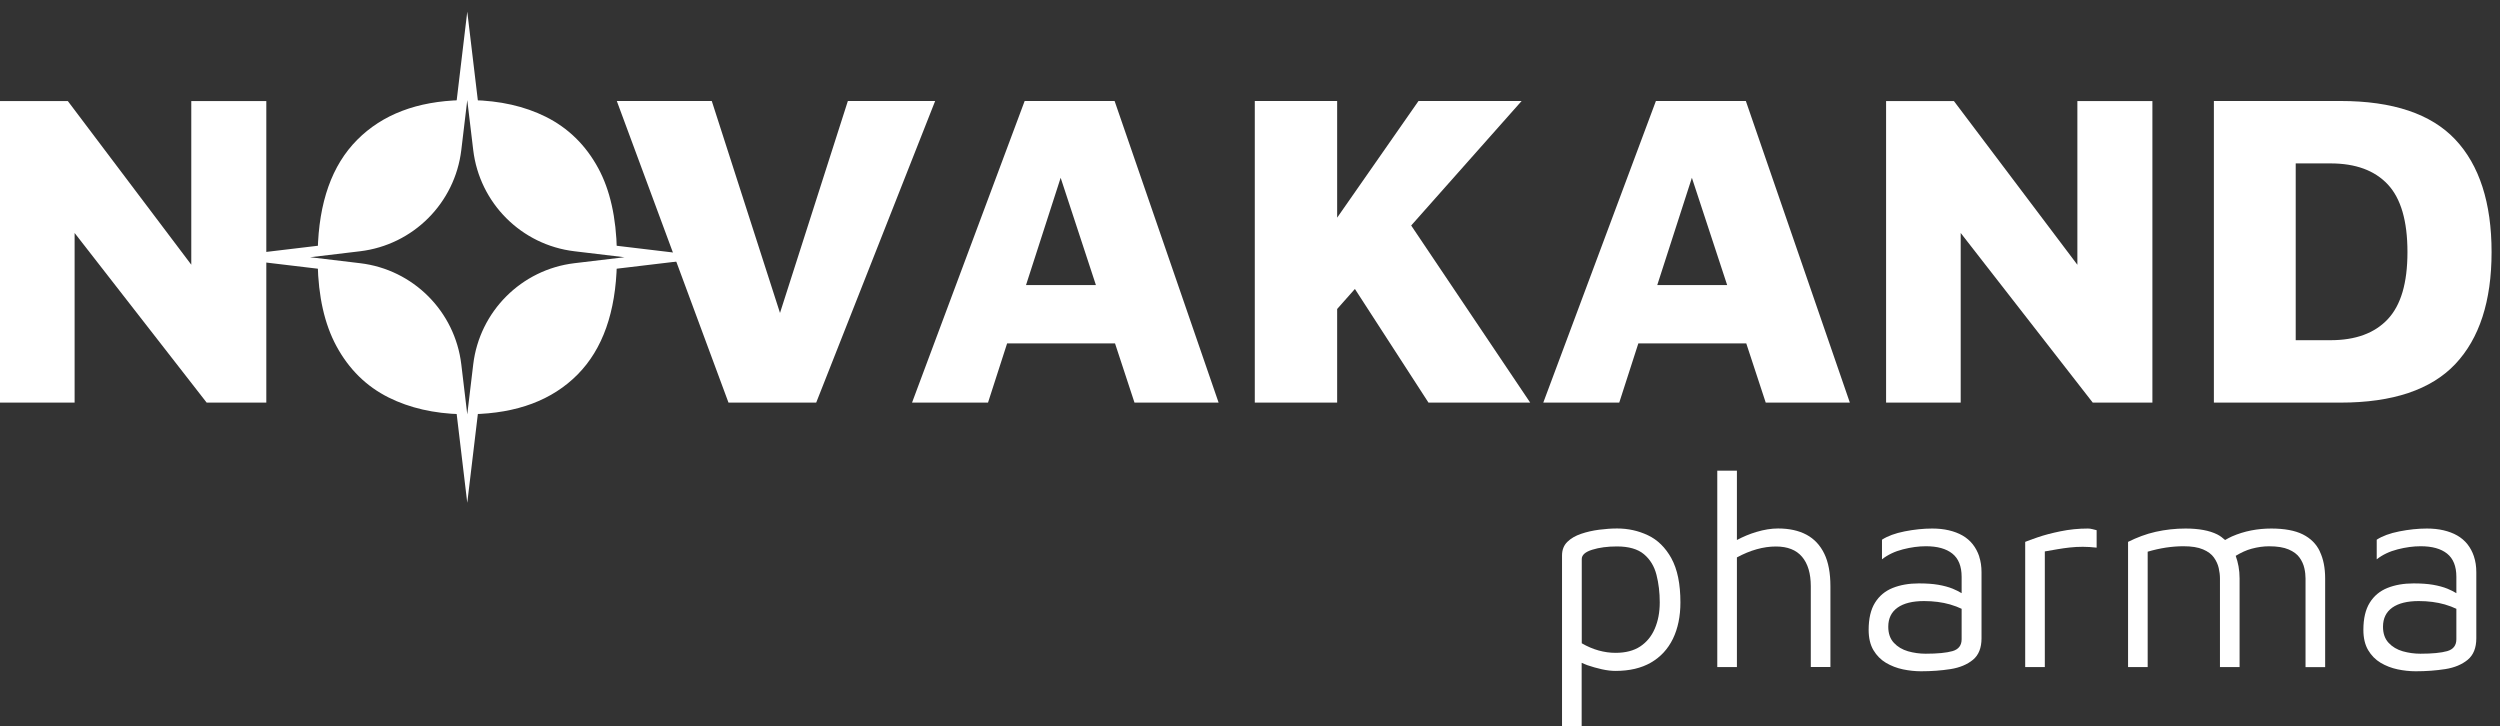
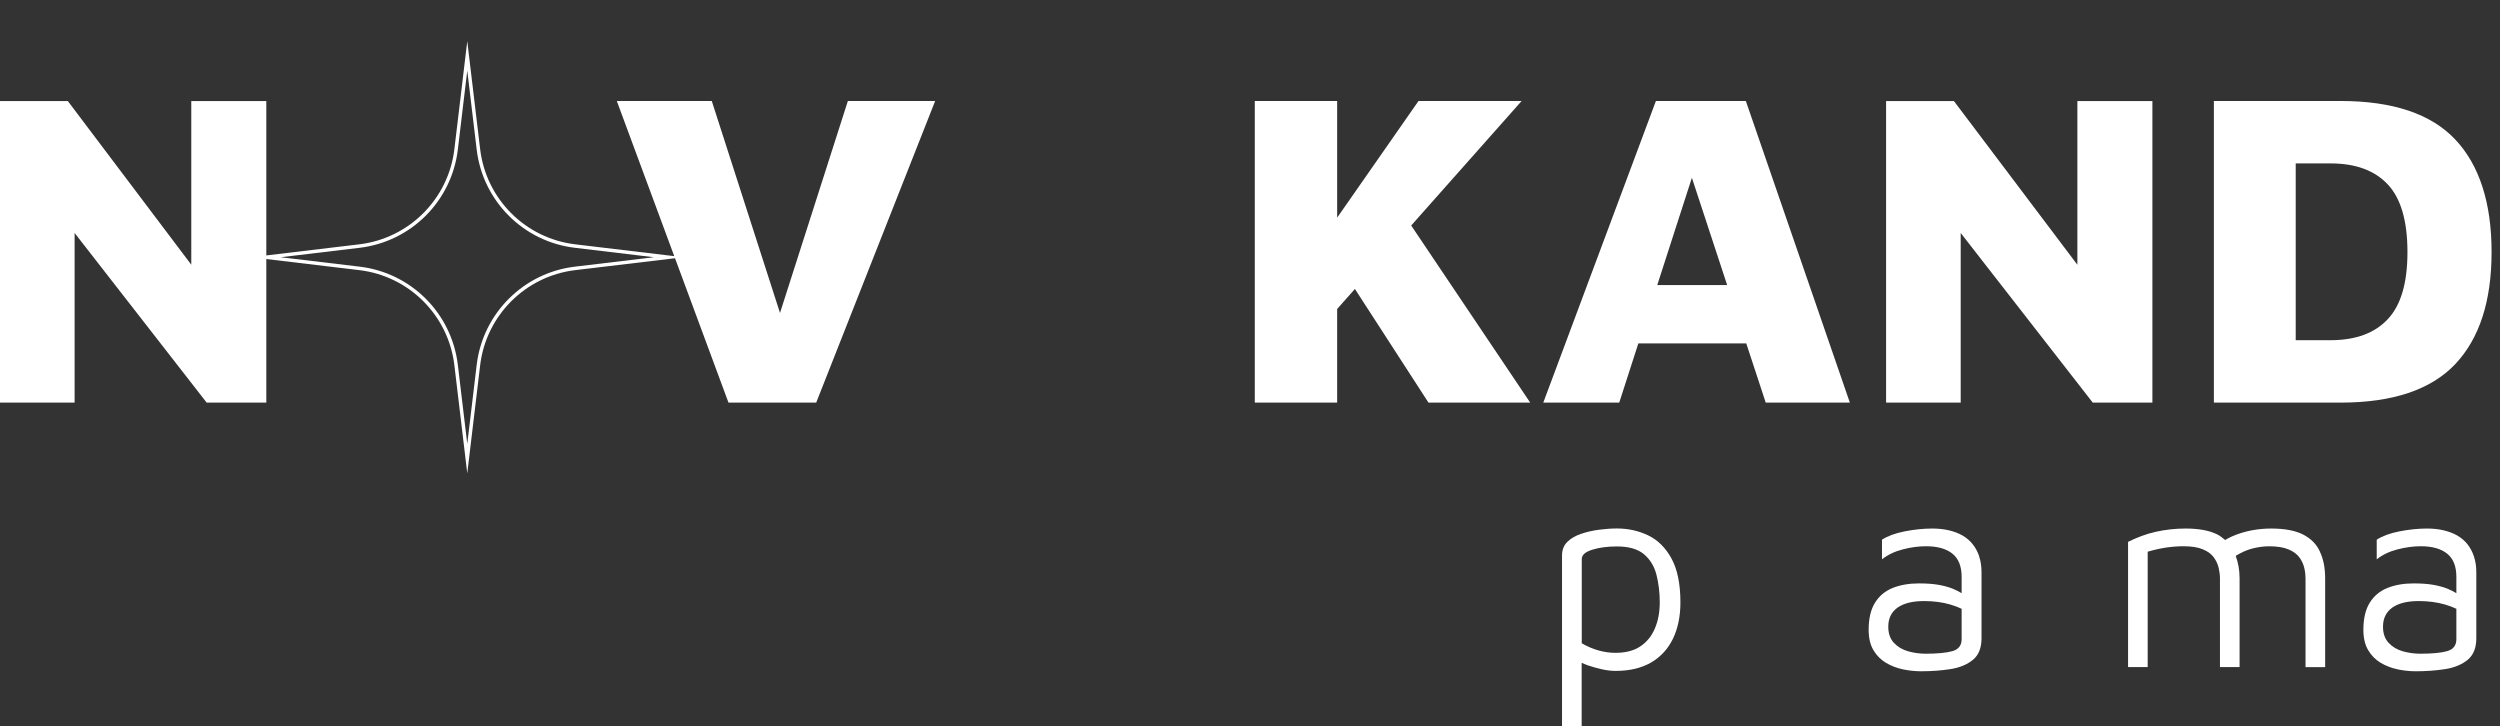
<svg xmlns="http://www.w3.org/2000/svg" width="179" height="52" viewBox="0 0 179 52" fill="none">
  <rect x="0" y="0" width="179" height="52" fill="#333333" stroke="none" />
  <path d="M119.675 39.977C119.243 39.203 118.686 38.653 117.994 38.326C117.303 37.999 116.57 37.839 115.786 37.839C115.384 37.839 114.953 37.869 114.496 37.928C114.042 37.988 113.611 38.084 113.206 38.222C112.804 38.359 112.473 38.549 112.221 38.798C111.968 39.047 111.841 39.371 111.841 39.776V52H113.247V47.457C113.384 47.513 113.503 47.572 113.656 47.628C113.994 47.743 114.343 47.843 114.7 47.922C115.057 48 115.381 48.037 115.667 48.037C116.671 48.037 117.515 47.84 118.206 47.442C118.894 47.044 119.418 46.479 119.779 45.743C120.136 45.007 120.318 44.137 120.318 43.137C120.318 41.81 120.102 40.758 119.675 39.984V39.977ZM118.485 45.007C118.251 45.553 117.901 45.981 117.44 46.286C116.979 46.591 116.388 46.743 115.674 46.743C115.269 46.743 114.868 46.687 114.466 46.576C114.061 46.464 113.659 46.293 113.254 46.059V40.025C113.254 39.739 113.503 39.516 114.005 39.36C114.507 39.203 115.094 39.125 115.775 39.125C116.619 39.125 117.266 39.311 117.708 39.683C118.15 40.055 118.448 40.546 118.604 41.159C118.76 41.772 118.838 42.427 118.838 43.133C118.838 43.84 118.719 44.46 118.485 45.007Z" fill="white" />
-   <path d="M130.62 39.646C130.326 39.04 129.902 38.586 129.352 38.289C128.798 37.992 128.118 37.839 127.311 37.839C126.828 37.839 126.315 37.921 125.768 38.084C125.277 38.229 124.809 38.426 124.363 38.664V33.701H122.957V47.762H124.363V39.91C124.846 39.65 125.315 39.456 125.779 39.326C126.24 39.196 126.701 39.129 127.155 39.129C127.988 39.129 128.612 39.374 129.029 39.869C129.445 40.363 129.653 41.066 129.653 41.977V47.758H131.058V41.977C131.058 41.025 130.913 40.248 130.62 39.646Z" fill="white" />
  <path d="M141.714 39.843C141.602 39.512 141.446 39.218 141.245 38.965C141.044 38.713 140.799 38.505 140.513 38.341C140.226 38.177 139.899 38.055 139.535 37.969C139.171 37.884 138.773 37.843 138.345 37.843C137.706 37.843 137.052 37.913 136.371 38.047C135.691 38.181 135.152 38.382 134.75 38.642V40.047C135.167 39.72 135.665 39.482 136.245 39.334C136.825 39.185 137.375 39.111 137.895 39.111C138.717 39.111 139.345 39.285 139.788 39.638C140.23 39.992 140.453 40.546 140.453 41.3V42.471C140.253 42.356 140.052 42.245 139.818 42.152C139.513 42.029 139.163 41.936 138.773 41.869C138.382 41.802 137.921 41.772 137.386 41.772C136.683 41.772 136.063 41.88 135.52 42.096C134.981 42.312 134.557 42.661 134.252 43.152C133.947 43.639 133.795 44.289 133.795 45.096C133.795 45.68 133.91 46.167 134.137 46.55C134.364 46.933 134.665 47.237 135.033 47.457C135.405 47.676 135.806 47.832 136.245 47.925C136.68 48.015 137.115 48.063 137.542 48.063C138.297 48.063 139.003 48.011 139.661 47.907C140.319 47.803 140.851 47.58 141.264 47.241C141.673 46.903 141.877 46.39 141.877 45.698V40.973C141.877 40.557 141.821 40.181 141.71 39.85L141.714 39.843ZM139.799 46.62C139.364 46.743 138.721 46.806 137.877 46.806C137.446 46.806 137.025 46.747 136.617 46.632C136.208 46.513 135.866 46.312 135.602 46.026C135.334 45.739 135.2 45.356 135.2 44.873C135.2 44.275 135.423 43.821 135.866 43.505C136.308 43.193 136.94 43.036 137.762 43.036C138.438 43.036 139.059 43.118 139.624 43.278C139.948 43.371 140.219 43.479 140.453 43.59V45.769C140.453 46.211 140.234 46.494 139.799 46.62Z" fill="white" />
-   <path d="M145.004 47.762V38.798C145.16 38.731 145.461 38.623 145.911 38.467C146.361 38.311 146.9 38.17 147.532 38.04C148.164 37.91 148.818 37.843 149.495 37.843C149.599 37.843 149.703 37.858 149.807 37.884C149.911 37.91 150.015 37.936 150.119 37.962V39.211C149.781 39.174 149.454 39.151 149.134 39.151C148.815 39.151 148.506 39.166 148.205 39.2C147.907 39.233 147.606 39.274 147.309 39.326C147.011 39.378 146.71 39.43 146.409 39.482V47.762H145.004Z" fill="white" />
  <path d="M166.102 39.482C165.849 38.947 165.44 38.542 164.883 38.263C164.325 37.984 163.567 37.843 162.619 37.843C162.135 37.843 161.659 37.887 161.183 37.98C160.708 38.073 160.25 38.215 159.808 38.408C159.644 38.482 159.481 38.571 159.317 38.664C159.146 38.516 158.971 38.371 158.752 38.263C158.191 37.984 157.436 37.843 156.488 37.843C156.124 37.843 155.763 37.861 155.402 37.902C155.045 37.943 154.692 37.999 154.35 38.077C154.004 38.155 153.666 38.255 153.335 38.378C153.004 38.501 152.681 38.642 152.369 38.798V47.762H153.774V39.501C154.216 39.371 154.651 39.274 155.083 39.207C155.514 39.144 155.93 39.111 156.332 39.111C156.915 39.111 157.384 39.185 157.737 39.337C158.09 39.486 158.351 39.683 158.518 39.921C158.689 40.163 158.8 40.412 158.86 40.672C158.919 40.932 158.949 41.181 158.949 41.416V47.762H160.354V41.416C160.354 40.795 160.247 40.27 160.076 39.798C160.459 39.568 160.838 39.389 161.213 39.289C161.641 39.174 162.061 39.114 162.462 39.114C163.05 39.114 163.518 39.189 163.868 39.341C164.217 39.49 164.481 39.687 164.648 39.925C164.819 40.166 164.931 40.415 164.99 40.676C165.05 40.936 165.076 41.185 165.076 41.419V47.766H166.481V41.419C166.481 40.664 166.355 40.021 166.098 39.486L166.102 39.482Z" fill="white" />
  <path d="M177.136 39.843C177.025 39.512 176.869 39.218 176.668 38.965C176.467 38.713 176.222 38.505 175.936 38.341C175.649 38.177 175.322 38.055 174.958 37.969C174.593 37.884 174.196 37.843 173.768 37.843C173.129 37.843 172.474 37.913 171.794 38.047C171.114 38.181 170.575 38.382 170.173 38.642V40.047C170.589 39.72 171.088 39.482 171.668 39.334C172.248 39.185 172.798 39.111 173.318 39.111C174.14 39.111 174.768 39.285 175.211 39.638C175.653 39.992 175.876 40.546 175.876 41.3V42.471C175.675 42.356 175.475 42.245 175.24 42.152C174.935 42.029 174.586 41.936 174.196 41.869C173.805 41.802 173.344 41.772 172.809 41.772C172.106 41.772 171.485 41.88 170.943 42.096C170.404 42.312 169.98 42.661 169.675 43.152C169.37 43.639 169.218 44.289 169.218 45.096C169.218 45.68 169.333 46.167 169.56 46.55C169.786 46.933 170.088 47.237 170.456 47.457C170.827 47.676 171.229 47.832 171.668 47.925C172.103 48.015 172.538 48.063 172.965 48.063C173.72 48.063 174.426 48.011 175.084 47.907C175.742 47.803 176.274 47.58 176.687 47.241C177.096 46.903 177.304 46.39 177.304 45.698V40.973C177.304 40.557 177.248 40.181 177.136 39.85V39.843ZM175.222 46.62C174.787 46.743 174.144 46.806 173.3 46.806C172.872 46.806 172.448 46.747 172.039 46.632C171.63 46.513 171.288 46.312 171.024 46.026C170.757 45.739 170.623 45.356 170.623 44.873C170.623 44.275 170.846 43.821 171.288 43.505C171.731 43.193 172.363 43.036 173.184 43.036C173.861 43.036 174.482 43.118 175.047 43.278C175.37 43.371 175.642 43.479 175.876 43.59V45.769C175.876 46.211 175.657 46.494 175.222 46.62Z" fill="white" />
  <path d="M13.696 7.234V18.953L4.855 7.234H0V28.827H5.342V16.681L14.797 28.827H19.068V7.234H13.696Z" fill="white" />
  <path d="M60.707 7.231L55.848 22.407L50.963 7.231H44.163L52.16 28.827H58.44L66.957 7.231H60.707Z" fill="white" />
-   <path d="M73.463 20.41L75.943 12.729L78.467 20.41H73.463ZM73.366 7.231L65.302 28.827H70.742L72.11 24.585H79.835L81.229 28.827H87.252L79.805 7.231H73.363H73.366Z" fill="white" />
  <path d="M108.949 7.231H101.565L95.74 15.585V7.231H89.843V28.827H95.74V22.124L97.011 20.689L102.279 28.827H109.562L101.041 16.146L108.949 7.231Z" fill="white" />
  <path d="M118.66 20.41L121.139 12.729L123.664 20.41H118.66ZM118.563 7.231L110.499 28.827H115.938L117.306 24.585H125.032L126.426 28.827H132.449L125.002 7.231H118.559H118.563Z" fill="white" />
  <path d="M148.74 18.957L139.899 7.234H135.044V28.827H140.386V16.681L149.841 28.827H154.112V7.234H148.74V18.957Z" fill="white" />
  <path d="M170.965 22.853C170.024 23.857 168.66 24.358 166.868 24.358H164.373V11.7H166.868C168.66 11.7 170.024 12.201 170.965 13.205C171.905 14.209 172.374 15.822 172.374 18.046C172.374 20.269 171.905 21.849 170.965 22.853ZM175.791 9.982C174.054 8.145 171.318 7.231 167.582 7.231H158.514V28.827H167.582C171.314 28.827 174.051 27.909 175.791 26.076C177.527 24.239 178.397 21.563 178.397 18.046C178.397 14.529 177.527 11.819 175.791 9.982Z" fill="white" />
-   <path d="M25.699 19.217C29.328 19.648 32.187 22.507 32.618 26.136L33.038 29.658C31.073 29.609 29.339 29.213 27.839 28.467C26.233 27.668 24.98 26.436 24.084 24.774C23.239 23.207 22.794 21.238 22.746 18.864L25.699 19.217ZM44.167 18.855C44.092 22.34 43.156 24.994 41.356 26.815C39.542 28.648 37.02 29.595 33.796 29.657L34.217 26.136C34.652 22.511 37.511 19.652 41.136 19.217L44.167 18.855ZM33.795 7.168C35.794 7.208 37.556 7.604 39.077 8.361C40.683 9.164 41.936 10.387 42.832 12.038C43.679 13.599 44.123 15.578 44.169 17.98L41.136 17.618C37.511 17.187 34.652 14.328 34.217 10.699L33.795 7.168ZM32.618 10.699C32.183 14.328 29.324 17.183 25.699 17.618L22.749 17.97C22.824 14.486 23.764 11.832 25.574 10.012C27.383 8.192 29.871 7.247 33.038 7.171L32.618 10.699Z" fill="white" />
-   <path d="M34.255 10.699L33.456 4L32.657 10.699C32.222 14.328 29.363 17.183 25.738 17.618L19.039 18.418L25.738 19.217C29.367 19.648 32.225 22.507 32.657 26.136L33.456 32.835L34.255 26.136C34.69 22.511 37.549 19.652 41.174 19.217L47.877 18.418L41.174 17.618C37.549 17.187 34.69 14.328 34.255 10.699Z" stroke="white" stroke-width="0.75" stroke-miterlimit="10" />
  <path d="M34.255 10.699L33.456 4L32.657 10.699C32.222 14.328 29.363 17.183 25.738 17.618L19.039 18.418L25.738 19.217C29.367 19.648 32.225 22.507 32.657 26.136L33.456 32.835L34.255 26.136C34.69 22.511 37.549 19.652 41.174 19.217L47.877 18.418L41.174 17.618C37.549 17.187 34.69 14.328 34.255 10.699Z" stroke="white" stroke-width="0.25" stroke-miterlimit="10" />
</svg>